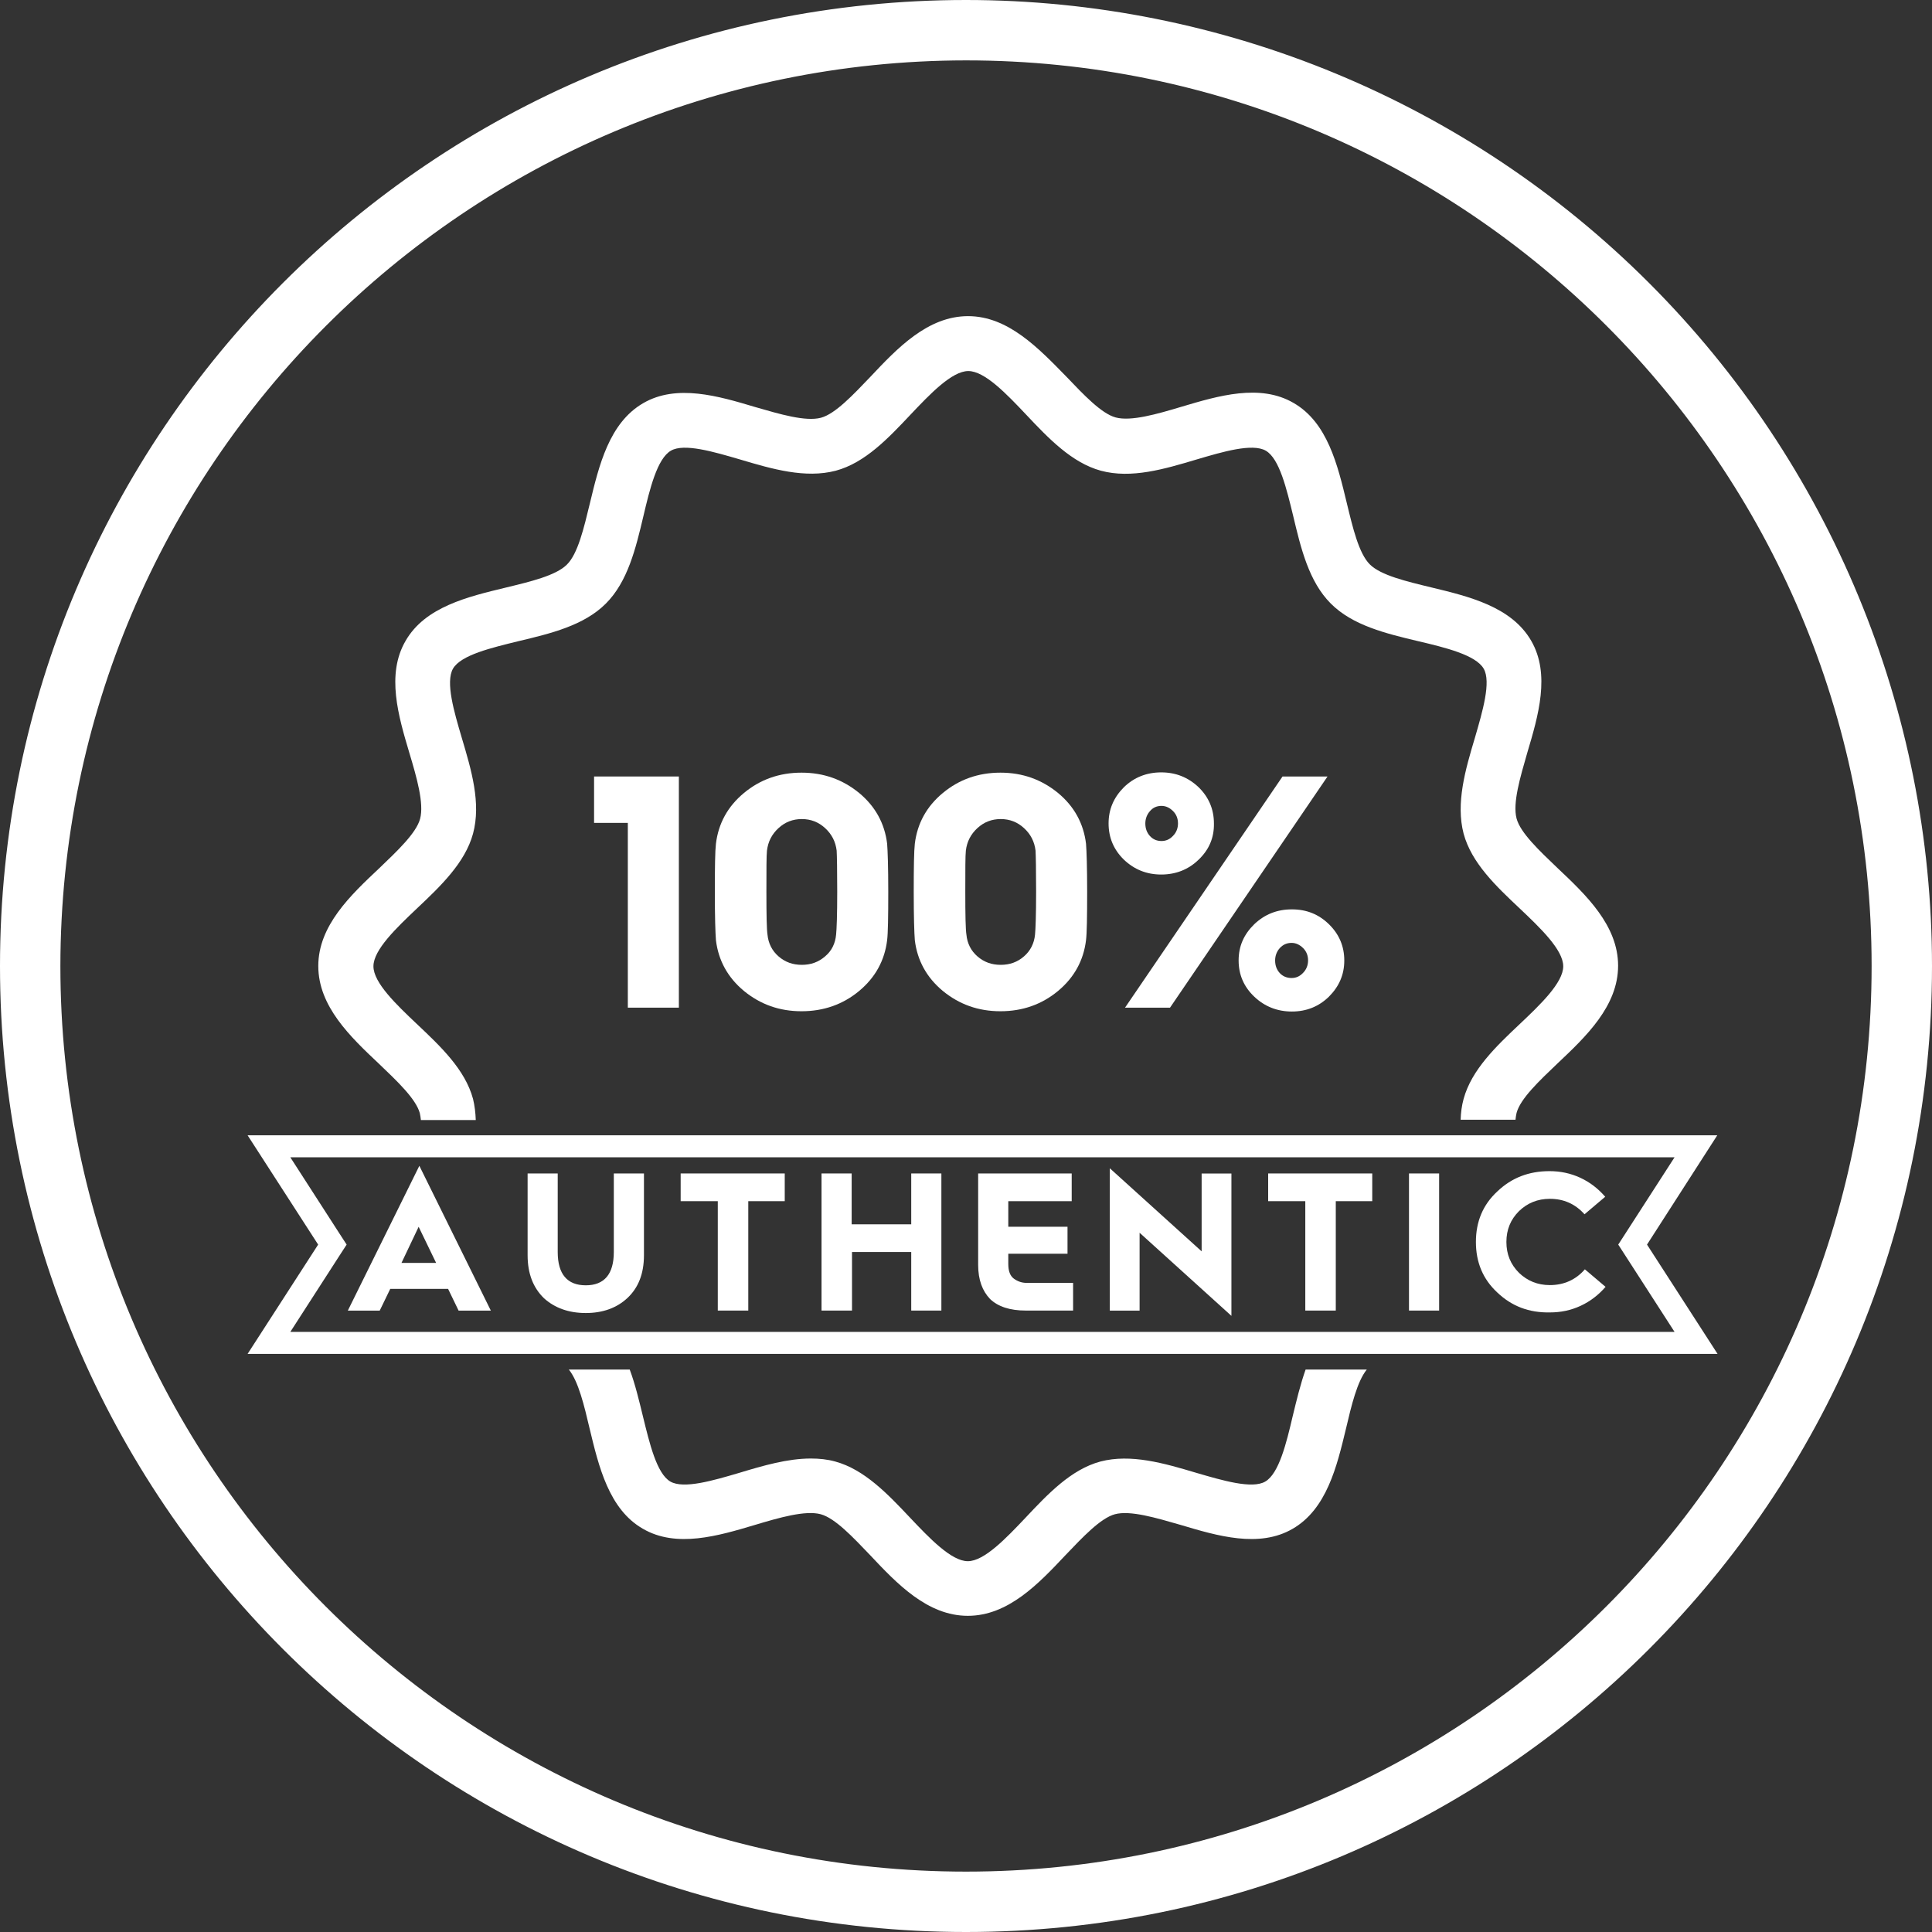
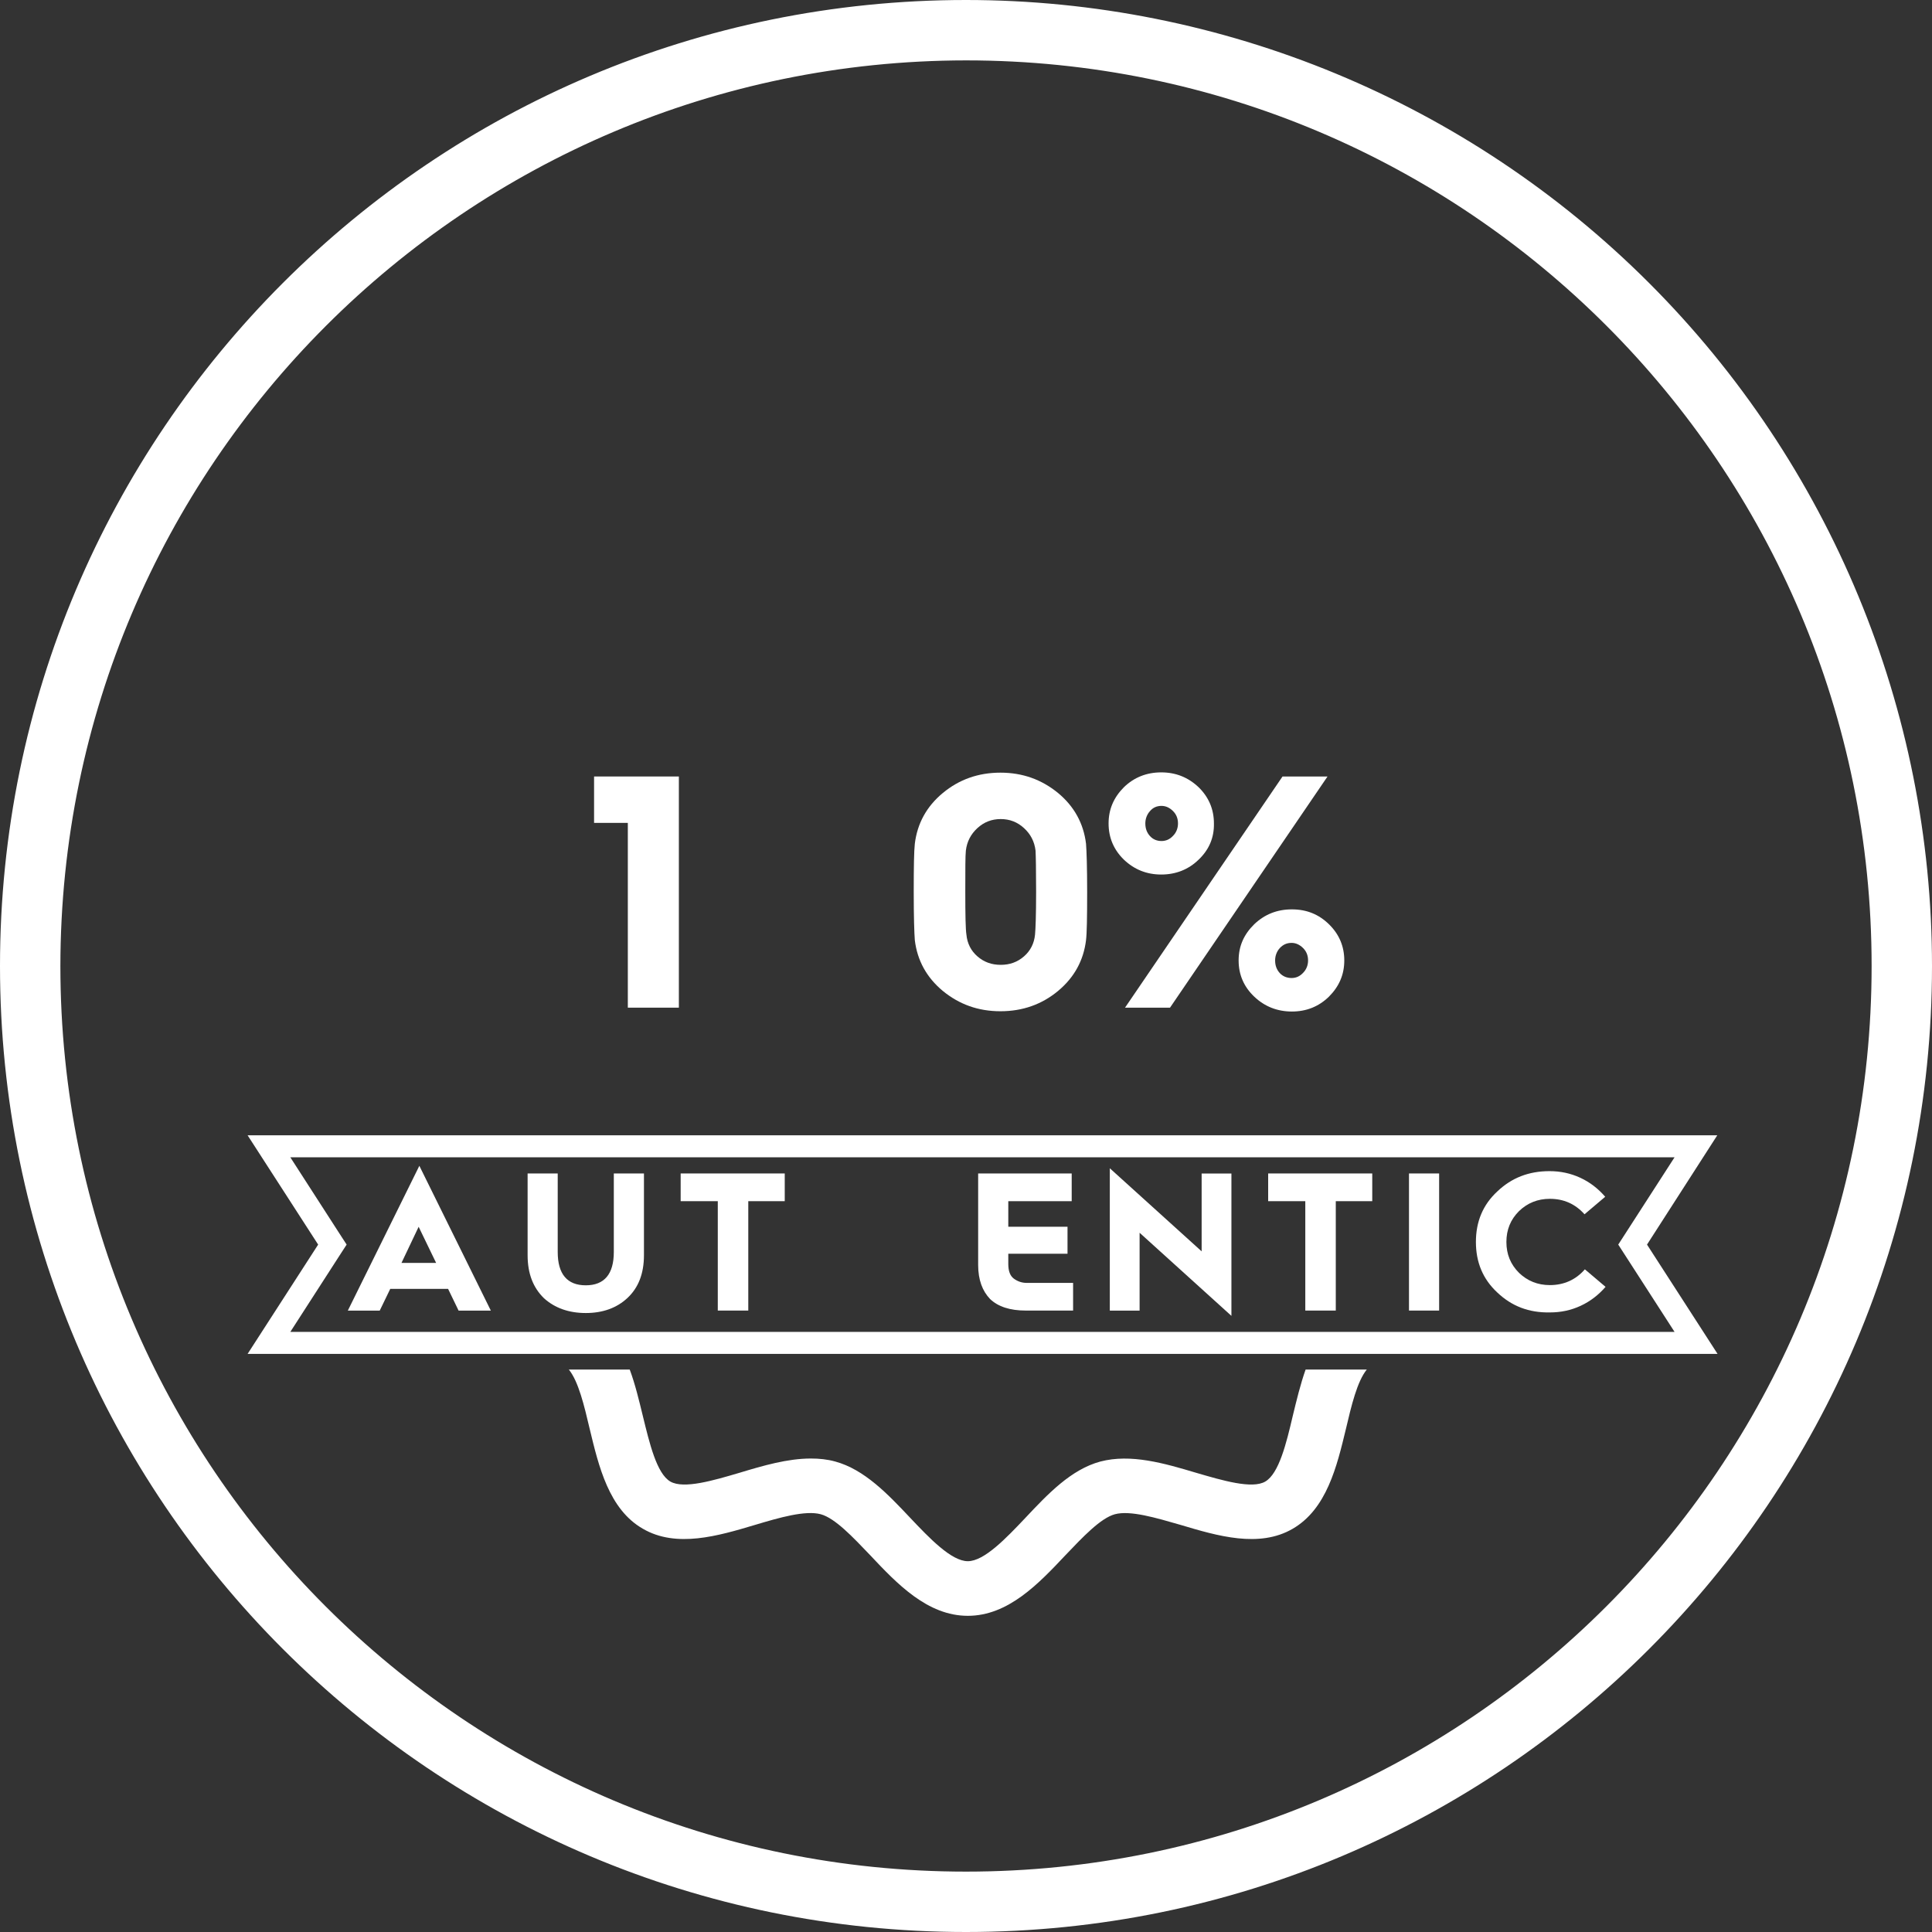
<svg xmlns="http://www.w3.org/2000/svg" width="37" height="37" viewBox="0 0 55 55" fill="none">
  <rect x="0" y="0" width="55" height="55" fill="#333333" stroke="none" />
  <path fill-rule="evenodd" clip-rule="evenodd" d="M0 27.5C0 12.312 12.312 0 27.5 0C34.794 0 41.788 2.897 46.945 8.055C52.103 13.212 55 20.206 55 27.5C55 42.688 42.688 55 27.5 55C12.312 55 0 42.688 0 27.5ZM53.281 27.5C53.281 13.261 41.739 1.719 27.5 1.719C13.268 1.734 1.734 13.268 1.719 27.5C1.719 41.739 13.261 53.281 27.5 53.281C41.739 53.281 53.281 41.739 53.281 27.5Z" fill="#fff" />
  <path d="M17.873 28.686V23.426H16.912V22.105H19.326V28.686H17.873V28.686Z" fill="#fff" />
-   <path d="M25.255 24.02C25.271 24.224 25.287 24.677 25.287 25.388C25.287 26.107 25.279 26.568 25.255 26.764C25.185 27.342 24.919 27.827 24.459 28.21C23.998 28.593 23.451 28.788 22.818 28.788C22.185 28.788 21.646 28.593 21.178 28.21C20.717 27.827 20.451 27.342 20.381 26.764C20.365 26.561 20.35 26.099 20.35 25.388C20.35 24.677 20.357 24.224 20.381 24.02C20.451 23.442 20.717 22.957 21.178 22.575C21.639 22.192 22.185 21.996 22.818 21.996C23.451 21.996 23.99 22.192 24.459 22.575C24.919 22.957 25.185 23.442 25.255 24.02ZM23.802 26.607C23.818 26.459 23.834 26.052 23.834 25.388C23.834 24.755 23.826 24.372 23.818 24.216C23.787 23.958 23.677 23.747 23.49 23.575C23.302 23.403 23.084 23.317 22.826 23.317C22.568 23.317 22.349 23.403 22.162 23.575C21.974 23.747 21.865 23.958 21.834 24.216C21.818 24.364 21.818 24.755 21.818 25.388C21.818 26.052 21.826 26.459 21.849 26.607C21.873 26.858 21.982 27.069 22.162 27.225C22.349 27.389 22.568 27.467 22.826 27.467C23.084 27.467 23.302 27.389 23.49 27.225C23.677 27.069 23.779 26.858 23.802 26.607Z" fill="#fff" />
  <path d="M30.917 24.02C30.933 24.224 30.949 24.677 30.949 25.388C30.949 26.107 30.941 26.568 30.917 26.764C30.847 27.342 30.581 27.827 30.121 28.21C29.66 28.593 29.113 28.788 28.48 28.788C27.848 28.788 27.308 28.593 26.84 28.21C26.379 27.827 26.113 27.342 26.043 26.764C26.027 26.561 26.012 26.099 26.012 25.388C26.012 24.677 26.02 24.224 26.043 24.02C26.113 23.442 26.379 22.957 26.84 22.575C27.301 22.192 27.848 21.996 28.48 21.996C29.113 21.996 29.652 22.192 30.121 22.575C30.581 22.957 30.847 23.442 30.917 24.02ZM29.465 26.607C29.48 26.459 29.496 26.052 29.496 25.388C29.496 24.755 29.488 24.372 29.48 24.216C29.449 23.958 29.34 23.747 29.152 23.575C28.965 23.403 28.746 23.317 28.488 23.317C28.23 23.317 28.012 23.403 27.824 23.575C27.637 23.747 27.527 23.958 27.496 24.216C27.48 24.364 27.48 24.755 27.48 25.388C27.48 26.052 27.488 26.459 27.512 26.607C27.535 26.858 27.644 27.069 27.824 27.225C28.012 27.389 28.23 27.467 28.488 27.467C28.746 27.467 28.965 27.389 29.152 27.225C29.332 27.069 29.441 26.858 29.465 26.607Z" fill="#fff" />
  <path d="M34.121 24.474C33.832 24.755 33.472 24.896 33.058 24.896C32.644 24.896 32.293 24.755 31.996 24.474C31.707 24.192 31.559 23.848 31.559 23.442C31.559 23.036 31.707 22.7 31.996 22.41C32.285 22.129 32.644 21.988 33.058 21.988C33.472 21.988 33.824 22.129 34.121 22.41C34.41 22.692 34.558 23.036 34.558 23.442C34.566 23.848 34.418 24.192 34.121 24.474ZM32.027 28.686L36.511 22.105H37.792L33.308 28.686H32.027V28.686ZM33.066 23.942C33.191 23.942 33.301 23.895 33.394 23.794C33.488 23.7 33.535 23.575 33.535 23.442C33.535 23.301 33.488 23.184 33.394 23.09C33.301 22.997 33.191 22.942 33.066 22.942C32.933 22.942 32.824 22.989 32.738 23.09C32.652 23.184 32.605 23.309 32.605 23.442C32.605 23.59 32.652 23.708 32.738 23.802C32.824 23.895 32.933 23.942 33.066 23.942ZM35.707 28.374C35.41 28.092 35.261 27.748 35.261 27.342C35.261 26.936 35.41 26.6 35.707 26.31C36.003 26.029 36.355 25.888 36.777 25.888C37.199 25.888 37.542 26.029 37.831 26.31C38.12 26.592 38.269 26.936 38.269 27.342C38.269 27.748 38.12 28.085 37.831 28.374C37.542 28.655 37.191 28.796 36.777 28.796C36.363 28.796 36.003 28.655 35.707 28.374ZM36.3 27.342C36.3 27.491 36.347 27.608 36.433 27.702C36.519 27.795 36.636 27.842 36.769 27.842C36.894 27.842 37.003 27.795 37.097 27.694C37.191 27.6 37.238 27.475 37.238 27.342C37.238 27.201 37.191 27.084 37.097 26.99C37.003 26.897 36.894 26.842 36.769 26.842C36.636 26.842 36.527 26.889 36.433 26.99C36.347 27.084 36.3 27.209 36.3 27.342Z" fill="#fff" />
  <path d="M36.8 40.317C36.621 41.083 36.41 41.95 36.019 42.177C35.644 42.396 34.801 42.146 34.051 41.927C33.137 41.654 32.192 41.38 31.325 41.607C30.489 41.833 29.832 42.529 29.192 43.209C28.645 43.787 28.02 44.444 27.552 44.444C27.083 44.444 26.458 43.787 25.911 43.209C25.27 42.529 24.607 41.833 23.779 41.607C23.552 41.544 23.325 41.521 23.083 41.521C22.419 41.521 21.724 41.724 21.052 41.927C20.31 42.146 19.466 42.396 19.084 42.177C18.693 41.95 18.49 41.083 18.302 40.317C18.193 39.871 18.084 39.41 17.927 38.988H16.193C16.467 39.324 16.631 40.012 16.787 40.676C17.045 41.747 17.334 42.967 18.302 43.521C19.256 44.076 20.443 43.725 21.49 43.412C22.193 43.201 22.927 42.99 23.364 43.107C23.771 43.217 24.278 43.756 24.771 44.272C25.536 45.085 26.403 45.999 27.552 45.999C28.7 45.999 29.567 45.085 30.332 44.272C30.825 43.756 31.332 43.217 31.739 43.107C32.176 42.99 32.91 43.209 33.613 43.412C34.66 43.725 35.847 44.076 36.8 43.521C37.769 42.959 38.058 41.747 38.316 40.676C38.472 40.012 38.636 39.324 38.91 38.988H37.168C37.019 39.41 36.91 39.864 36.8 40.317Z" fill="#fff" />
-   <path d="M13.466 31.283C13.24 30.447 12.544 29.79 11.865 29.149C11.287 28.602 10.631 27.977 10.631 27.508C10.631 27.039 11.287 26.414 11.865 25.866C12.544 25.226 13.24 24.561 13.466 23.733C13.701 22.865 13.419 21.919 13.146 21.005C12.927 20.263 12.677 19.419 12.896 19.035C13.123 18.645 13.99 18.442 14.755 18.254C15.677 18.035 16.622 17.808 17.247 17.183C17.872 16.558 18.099 15.612 18.317 14.69C18.497 13.924 18.708 13.056 19.099 12.83C19.474 12.611 20.317 12.861 21.067 13.08C21.981 13.353 22.926 13.627 23.793 13.4C24.629 13.174 25.285 12.478 25.926 11.798C26.473 11.22 27.098 10.563 27.566 10.563C28.035 10.563 28.66 11.22 29.207 11.798C29.847 12.478 30.511 13.174 31.339 13.4C32.206 13.635 33.152 13.353 34.066 13.08C34.808 12.861 35.651 12.611 36.034 12.83C36.425 13.056 36.628 13.924 36.815 14.69C37.034 15.612 37.261 16.558 37.886 17.183C38.511 17.808 39.456 18.035 40.377 18.254C41.143 18.434 42.01 18.645 42.237 19.035C42.455 19.411 42.205 20.255 41.987 21.005C41.713 21.919 41.44 22.865 41.666 23.733C41.893 24.569 42.588 25.226 43.268 25.866C43.846 26.414 44.502 27.039 44.502 27.508C44.502 27.977 43.846 28.602 43.268 29.149C42.588 29.79 41.893 30.454 41.666 31.283C41.612 31.478 41.588 31.674 41.581 31.877H43.143C43.151 31.806 43.158 31.744 43.174 31.681C43.283 31.275 43.822 30.767 44.338 30.275C45.15 29.509 46.064 28.641 46.064 27.492C46.064 26.343 45.15 25.476 44.338 24.71C43.822 24.217 43.283 23.709 43.174 23.303C43.057 22.865 43.276 22.131 43.479 21.427C43.791 20.38 44.143 19.192 43.588 18.238C43.026 17.269 41.815 16.98 40.745 16.722C40.034 16.55 39.307 16.378 38.995 16.066C38.682 15.753 38.511 15.026 38.339 14.315C38.081 13.244 37.792 12.025 36.823 11.47C35.87 10.915 34.683 11.267 33.636 11.579C32.933 11.79 32.199 12.001 31.761 11.884C31.355 11.775 30.847 11.235 30.355 10.72C29.566 9.914 28.699 9 27.559 9C26.41 9 25.543 9.914 24.778 10.727C24.285 11.243 23.778 11.782 23.372 11.892C22.934 12.009 22.2 11.79 21.497 11.587C20.45 11.274 19.263 10.923 18.309 11.478C17.341 12.04 17.052 13.252 16.794 14.323C16.622 15.034 16.45 15.768 16.138 16.073C15.825 16.386 15.099 16.558 14.388 16.73C13.318 16.988 12.099 17.277 11.545 18.246C10.99 19.2 11.342 20.388 11.654 21.435C11.865 22.138 12.076 22.873 11.959 23.311C11.849 23.717 11.31 24.225 10.795 24.718C9.982 25.483 9.061 26.351 9.061 27.5C9.061 28.649 9.975 29.517 10.787 30.282C11.303 30.775 11.841 31.283 11.951 31.689C11.966 31.752 11.974 31.814 11.982 31.885H13.544C13.537 31.674 13.513 31.478 13.466 31.283Z" fill="#fff" />
  <path d="M47.671 32.946L46.27 35.118L46.068 35.431L46.27 35.744L47.671 37.916H41.425H39.363H16.696H14.643H8.265L9.665 35.744L9.868 35.431L9.665 35.118L8.265 32.946H9.674H11.515H44.543H46.385H47.671ZM48.887 32.32H46.394H44.552H11.515H9.674H7.049L9.057 35.431L7.049 38.542H14.643H16.704H39.372H41.434H48.895L46.887 35.431L48.887 32.32Z" fill="#fff" />
  <path d="M9.902 37.31L11.938 33.188L13.973 37.31H13.055L12.756 36.691H11.11L10.81 37.31H9.902ZM11.429 35.953H12.416L11.918 34.924L11.429 35.953Z" fill="#fff" />
  <path d="M15.02 35.732V33.406H15.877V35.642C15.877 36.271 16.147 36.59 16.676 36.59C17.204 36.59 17.474 36.271 17.474 35.642V33.406H18.332V35.732C18.332 36.261 18.172 36.66 17.863 36.95C17.554 37.239 17.154 37.379 16.676 37.379C16.197 37.379 15.798 37.239 15.488 36.96C15.179 36.66 15.02 36.261 15.02 35.732Z" fill="#fff" />
  <path d="M20.434 37.309V34.195H19.377V33.406H22.34V34.195H21.302V37.309H20.434Z" fill="#fff" />
-   <path d="M23.387 37.309V33.406H24.245V34.854H25.941V33.406H26.799V37.309H25.941V35.642H24.255V37.309H23.387Z" fill="#fff" />
  <path d="M27.846 36.011V33.406H30.509V34.195H28.704V34.923H30.39V35.692H28.704V35.982C28.704 36.181 28.754 36.321 28.863 36.401C28.973 36.481 29.093 36.521 29.223 36.521H30.549V37.309H29.203C28.754 37.309 28.414 37.199 28.185 36.98C27.965 36.75 27.846 36.431 27.846 36.011Z" fill="#fff" />
  <path d="M31.594 37.31V33.258L34.208 35.623V33.407H35.056V37.46L32.442 35.094V37.31H31.594Z" fill="#fff" />
  <path d="M37.159 37.309V34.195H36.102V33.406H39.065V34.195H38.027V37.309H37.159Z" fill="#fff" />
  <path d="M40.111 37.309V33.406H40.969V37.309H40.111Z" fill="#fff" />
  <path d="M42.624 36.794C42.215 36.414 42.016 35.935 42.016 35.356C42.016 34.777 42.215 34.298 42.624 33.919C43.033 33.529 43.522 33.34 44.111 33.34C44.42 33.34 44.709 33.4 44.989 33.529C45.268 33.659 45.497 33.839 45.697 34.069L45.108 34.568C44.839 34.268 44.51 34.128 44.121 34.128C43.772 34.128 43.482 34.248 43.243 34.478C43.003 34.717 42.884 35.007 42.884 35.356C42.884 35.706 43.003 35.995 43.243 36.235C43.482 36.464 43.772 36.584 44.121 36.584C44.52 36.584 44.859 36.434 45.118 36.135L45.707 36.634C45.507 36.863 45.278 37.043 44.999 37.173C44.719 37.303 44.43 37.362 44.121 37.362C43.522 37.373 43.033 37.183 42.624 36.794Z" fill="#fff" />
</svg>